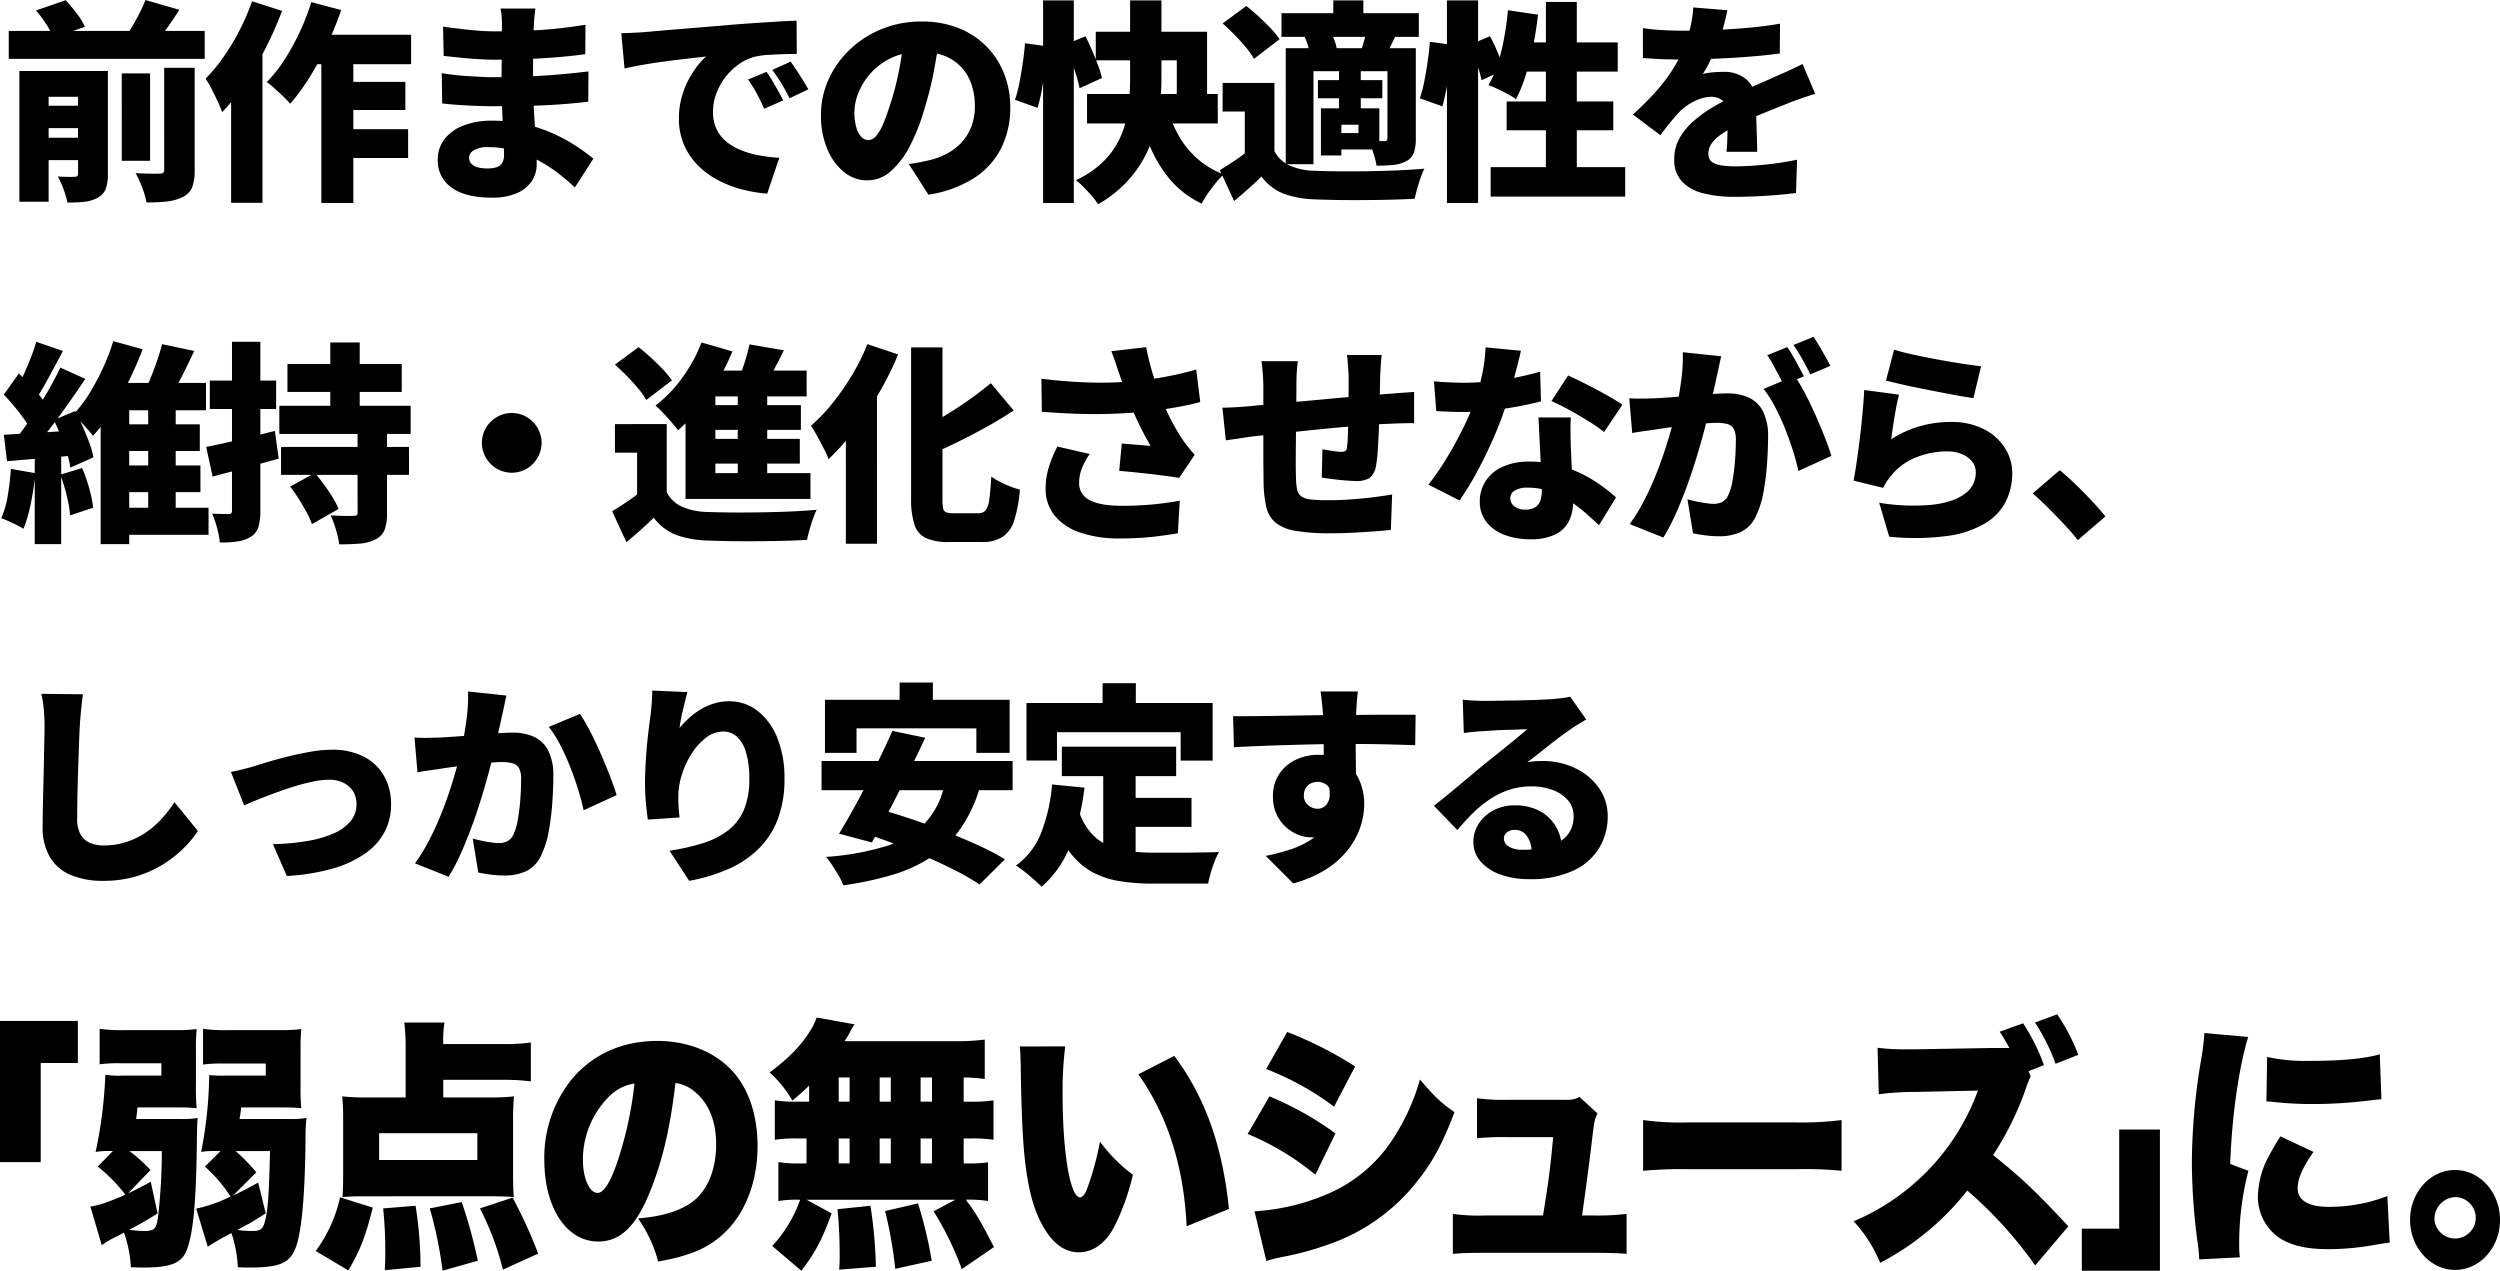
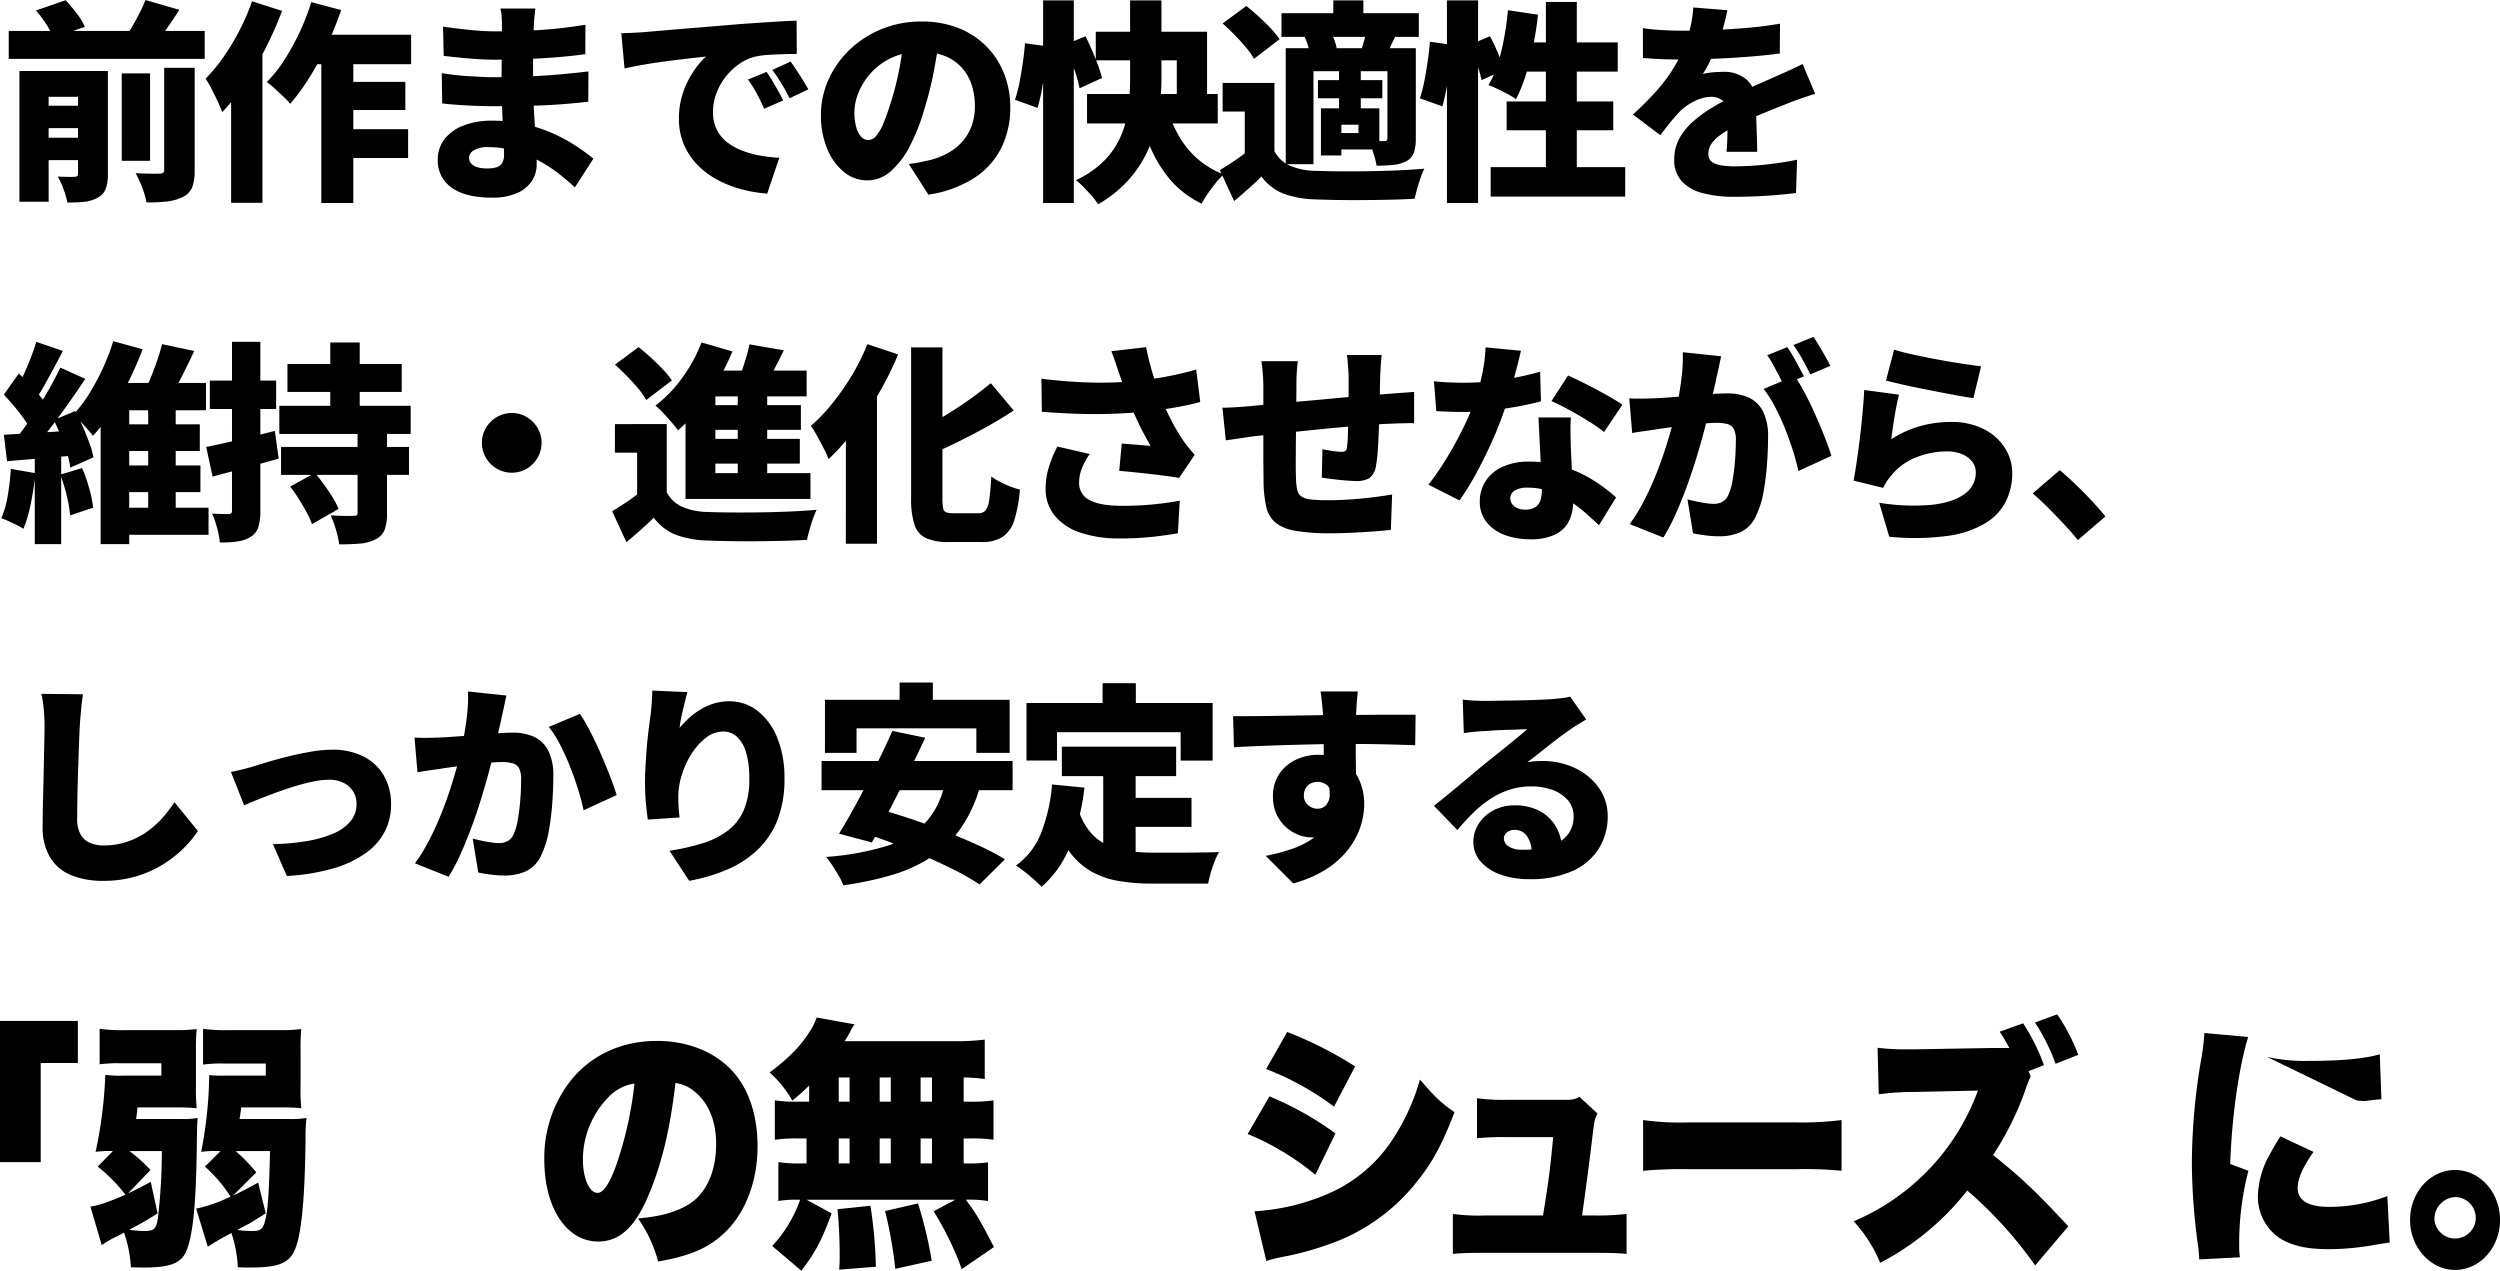
<svg xmlns="http://www.w3.org/2000/svg" width="609.682" height="309.891" viewBox="0 0 609.682 309.891">
  <defs>
    <clipPath id="clip-path">
      <rect id="長方形_265" data-name="長方形 265" width="609.682" height="62.519" fill="none" />
    </clipPath>
  </defs>
  <g id="technology_text02" transform="translate(0 247.373)">
    <g id="グループ_343" data-name="グループ 343" clip-path="url(#clip-path)">
      <path id="パス_531" data-name="パス 531" d="M26.21,47.539c2.193-.32,4.386-1.09,8.542-2.886A39.267,39.267,0,0,0,28,37.792l3.694-3.783a24.045,24.045,0,0,0-4.213.192,107.331,107.331,0,0,0,2.366-18.787,22.889,22.889,0,0,0,4.213.193h9.465V12.592h-10.1a33.707,33.707,0,0,0-4.963.257V4.192a38.973,38.973,0,0,0,6.349.32H46.585a39.34,39.34,0,0,0,5.541-.256,50.162,50.162,0,0,0-.173,5.322v8.208a51.094,51.094,0,0,0,.173,5.771,42.166,42.166,0,0,0-4.386-.193H37.7c-.173,1.539-.173,1.732-.346,2.821H48.316a19.73,19.73,0,0,0,4.041-.257c-.116,1.668-.116,2.309-.174,5.194-.173,15.325-.866,22.7-2.423,26.867-1.212,3.334-3.868,4.424-10.678,4.424-.462,0-.462,0-3-.064a30.493,30.493,0,0,0-1.674-8.464c-.924.513-1.385.77-2.6,1.347a18.8,18.8,0,0,0-2.828,1.731Zm9.177-3.206c1.905-.9,2.771-1.346,5.541-2.821L42.6,49.206a79.131,79.131,0,0,1-6.927,3.975,23.96,23.96,0,0,0,3.579.321c2.424,0,3-.449,3.4-3.015a140.178,140.178,0,0,0,.982-16.479H35.733a39.361,39.361,0,0,1,5.137,4.616Zm16.622,3.719a35.888,35.888,0,0,0,8.37-2.95,35.194,35.194,0,0,0-6.234-7.31l3.809-3.783h-.807a22.146,22.146,0,0,0-3.925.192,101.678,101.678,0,0,0,1.962-18.724,32.471,32.471,0,0,0,4.04.129h9.755v-2.95H58.647a33.2,33.2,0,0,0-4.963.257V4.192a38.955,38.955,0,0,0,6.348.32H72.037a40.276,40.276,0,0,0,5.6-.256,50.406,50.406,0,0,0-.172,5.322v8.208a51.342,51.342,0,0,0,.172,5.771,42.154,42.154,0,0,0-4.386-.193H62.976c-.115,1.154-.23,1.86-.4,2.821H74.866a19.726,19.726,0,0,0,4.04-.257,44.314,44.314,0,0,0-.23,5.451c-.173,14.62-1.04,23.4-2.713,26.931-1.5,3.142-4.04,4.1-10.966,4.1-.4,0-1.327,0-2.828-.064a31.39,31.39,0,0,0-1.559-8.336,56.536,56.536,0,0,0-5.772,3.335Zm9-3.206c1.847-.834,3-1.474,6.118-3.142l1.847,7.5c-2.252,1.411-3.175,1.988-4.156,2.565a14.856,14.856,0,0,0-1.385.706c-.289.192-.808.448-1.385.77a28.839,28.839,0,0,0,3.406.257c2.251,0,2.771-.321,3.348-2.437.692-2.5.981-6.8,1.212-17.056H61.648A46.18,46.18,0,0,1,66.67,39.2Z" transform="translate(-4.164 -0.666)" />
-       <path id="パス_532" data-name="パス 532" d="M91.533,58.085A34.324,34.324,0,0,0,97.477,45l7.965,2.5c-1.79,7.182-2.944,10.131-5.945,15.325Zm31.109-37.448h10.677a54.953,54.953,0,0,0,6.58-.256,55.6,55.6,0,0,0-.23,5.771v13.53c0,2.244.057,3.911.172,5.258-1.443-.128-3.232-.193-5.194-.193H103.076c-1.962,0-3.693.065-5.021.193.115-1.474.172-3.014.172-5.13V26.153A55.606,55.606,0,0,0,98,20.382a56.843,56.843,0,0,0,6.579.256h8.889V8.583a46.247,46.247,0,0,0-.347-6.22h9.812a28.514,28.514,0,0,0-.288,5.258h14.775A44.617,44.617,0,0,0,144,7.236v9.49a49.831,49.831,0,0,0-6.58-.384H122.642ZM107,35.9h23.953v-6.54H107Zm1.385,26.867c.115-2.18.115-2.95.115-4.617a97.332,97.332,0,0,0-.519-10.452l7.907-.641A95.84,95.84,0,0,1,117.1,61.933Zm14.083.128a97.921,97.921,0,0,0-3.116-15.2l7.792-1.539a120.145,120.145,0,0,1,3.925,14.3Zm14.718-.257a67.894,67.894,0,0,0-5.6-14.94l7.965-2.629a114.781,114.781,0,0,1,6.234,13.658Z" transform="translate(-14.542 -0.375)" />
      <path id="パス_533" data-name="パス 533" d="M183.442,44.826c-3.347,8.208-7.214,11.8-12.466,11.8-7.734,0-13.159-8.208-13.159-19.941a30.381,30.381,0,0,1,6.637-19.557c5.079-6.156,12.409-9.426,20.894-9.426,7.734,0,14.545,2.885,18.816,7.886,3.693,4.36,5.656,10.581,5.656,17.826,0,8.336-2.828,15.9-7.676,20.711-3.925,3.911-8.484,5.964-16.565,7.374a32.862,32.862,0,0,0-4.905-10.516c5.425-.449,9-1.475,12.121-3.27,4.444-2.629,6.926-8.015,6.926-14.876,0-5.451-1.732-9.811-5.08-12.632a9.191,9.191,0,0,0-4.847-2.244c-1.27,11.029-3.232,19.3-6.35,26.866m-9.927-23.468a21.785,21.785,0,0,0-6.291,15.261c0,4.552,1.558,8.143,3.578,8.143,1.443,0,2.943-2.244,4.675-7.118a90.748,90.748,0,0,0,4.328-19.557,11.081,11.081,0,0,0-6.291,3.27" transform="translate(-25.073 -1.223)" />
      <path id="パス_534" data-name="パス 534" d="M232.776,17.522a53.76,53.76,0,0,1-4.1,3.655,26.93,26.93,0,0,0-5.541-6.86c4.906-3.656,7.907-6.8,10.158-10.581A15.575,15.575,0,0,0,234.624.914l9.235,1.668a10.016,10.016,0,0,0-1.039,1.731c-.347.7-.866,1.539-1.385,2.373h26.781A53.4,53.4,0,0,0,275.6,6.3v9.618a40.556,40.556,0,0,0-5.138-.384v5.9h1.559a33.333,33.333,0,0,0,5.714-.32v9.618a33.743,33.743,0,0,0-5.714-.32h-1.559V36.5h.463a35.248,35.248,0,0,0,5.482-.257v9.426a28.55,28.55,0,0,0-5.425-.32c2.539,3.4,3.174,4.424,6.868,11.542L270,62.278a74.394,74.394,0,0,0-6.868-14.107l5.31-2.821h-36.3l6.118,3.334c-2.366,6.477-3.925,9.49-7.388,13.979l-7.1-6.028a32.209,32.209,0,0,0,6.811-11.285h-.462a25.13,25.13,0,0,0-4.848.32v-9.49a32.527,32.527,0,0,0,5.714.32h1.155V30.411h-2.02a34.6,34.6,0,0,0-5.715.32V21.113a33.35,33.35,0,0,0,5.715.32h2.655Zm7.33,44.885c.115-1.731.115-2.244.115-3.462,0-4.233-.173-7.439-.519-11.285l8.023-.834A110.794,110.794,0,0,1,249.053,61.7Zm-.115-40.974h2.655v-5.9h-2.655Zm0,15.069h2.655V30.411h-2.655Zm9.985-15.069h2.713v-5.9h-2.713Zm0,15.069h2.713V30.411h-2.713Zm3.809,25.712A105.971,105.971,0,0,0,251.3,48.108l8.023-1.86a101.081,101.081,0,0,1,3.348,13.979Zm8.945-46.68h-2.77v5.9h2.77Zm0,14.876h-2.77V36.5h2.77Z" transform="translate(-35.45 -0.145)" />
-       <path id="パス_535" data-name="パス 535" d="M306.748,9.3a88.636,88.636,0,0,0-.635,11.607c0,14.363,1.847,25.2,4.27,25.2.635,0,1.27-.834,1.847-2.5a70.662,70.662,0,0,0,3-11.093,38.233,38.233,0,0,0,8.023,8.079,57.8,57.8,0,0,1-4.386,12.376c-2.136,4.233-5.253,6.541-8.773,6.541-3.232,0-6-1.86-8.254-5.514-3-4.745-4.56-11.158-5.31-21.353-.289-4.488-.519-9.875-.635-18.787-.057-2.18-.057-2.821-.23-4.553Zm26.607,2.309c7.5,10.067,11.717,21.8,13.333,37.319L336.356,53.16c-.635-14.363-4.617-27-11.774-37.063Z" transform="translate(-46.973 -1.478)" />
      <path id="パス_536" data-name="パス 536" d="M367.053,20.817a76.558,76.558,0,0,1,16.1,9.041L378.25,39.925a64.5,64.5,0,0,0-16.507-9.939Zm-3.636,28.021a52.992,52.992,0,0,0,17.834-4.233A35.619,35.619,0,0,0,397.412,30.82a52.328,52.328,0,0,0,6.349-14.107c3.463,4.04,5.138,5.707,8.427,7.951-2.944,7.695-5.31,12.119-9,16.736A46.865,46.865,0,0,1,380.9,57.11a69.827,69.827,0,0,1-10.5,2.821,37.2,37.2,0,0,0-4.1,1.026Zm7.965-43.731a93.258,93.258,0,0,1,16.565,8.4l-5.138,9.81a68.859,68.859,0,0,0-16.564-9.169Z" transform="translate(-57.471 -0.811)" />
      <path id="パス_537" data-name="パス 537" d="M456.036,52.856a59.308,59.308,0,0,0,7.561-.385v9.747c-1.9-.193-4.674-.257-7.618-.257H428.967c-3.751,0-5.656.064-7.733.257V52.471a45.813,45.813,0,0,0,7.733.385h14.256c1.385-8.592,1.674-10.708,2.482-19.109H434.624a69.883,69.883,0,0,0-7.5.257V24.257a47.918,47.918,0,0,0,7.733.385h13.968a5.916,5.916,0,0,0,3.29-.706l4.387,4.039c-.751,1.6-.751,1.6-1.5,7.887-.521,4.3-1.443,11.221-2.252,16.992Z" transform="translate(-66.922 -3.803)" />
      <path id="パス_538" data-name="パス 538" d="M476.392,30.646a65.753,65.753,0,0,0,11.174.577h26.056a76.1,76.1,0,0,0,11.174-.577V43.022a89.562,89.562,0,0,0-11.229-.384H487.621a97.929,97.929,0,0,0-11.229.384Z" transform="translate(-75.685 -4.869)" />
      <path id="パス_539" data-name="パス 539" d="M575.423,8.208c-.923-1.667-1.385-2.5-2.366-3.976l5.715-2.052a49.173,49.173,0,0,1,5.079,10.2L580.1,13.85l.519,1.347a18.641,18.641,0,0,0-1.269,3.142,73.564,73.564,0,0,1-7.907,15.966c6.869,5.514,10.39,8.849,18.353,17.377l-8.08,9.554A100.745,100.745,0,0,0,565.15,42.961a65.182,65.182,0,0,1-21.241,17.633,34.1,34.1,0,0,0-6.464-10.131,55.021,55.021,0,0,0,30.3-31.869l-15.007.321a66.362,66.362,0,0,0-9.177.577l-.29-11.349a48.239,48.239,0,0,0,6.061.384h3.232l18.411-.32ZM587.082,0a46.491,46.491,0,0,1,5.137,9.875l-5.54,2.18a47.4,47.4,0,0,0-5.022-10.067Z" transform="translate(-85.385 0)" />
-       <path id="パス_540" data-name="パス 540" d="M622.638,33.39V67.823H603.591V57.564h9.12V33.39Z" transform="translate(-95.894 -5.305)" />
-       <path id="パス_541" data-name="パス 541" d="M649.235,6.375c-2.251,7.309-3.982,19.3-4.386,30.97l4.444,1.667a69.842,69.842,0,0,0-2.251,17.954,19.88,19.88,0,0,0,.173,3.142l-9.928.514a28.374,28.374,0,0,0-.288-3.4,150.284,150.284,0,0,1-1.5-20.263,153.539,153.539,0,0,1,2.194-24.686,58.322,58.322,0,0,0,.865-6.861ZM665.166,34.4c-2.655,3.783-3.867,6.541-3.867,8.85,0,2.949,2.6,4.552,7.5,4.552a39.018,39.018,0,0,0,14.371-2.629l.578,11.35c-1.5.192-1.5.192-4.906.769a63.739,63.739,0,0,1-9.985.834c-5.367,0-8.946-.834-11.947-2.694A12.171,12.171,0,0,1,651.6,45.233a21.734,21.734,0,0,1,2.771-10c.808-1.474,1.154-2.115,2.713-4.617ZM653.853,11.248a43.562,43.562,0,0,0,10.274.962c7.676,0,13.332-.513,17.2-1.6l.4,10.964c-.521,0-1.1.065-4.272.449a110.7,110.7,0,0,1-12.178.706,85.9,85.9,0,0,1-9.928-.513c-.462-.065-.865-.065-1.673-.129Z" transform="translate(-100.963 -0.86)" />
+       <path id="パス_541" data-name="パス 541" d="M649.235,6.375c-2.251,7.309-3.982,19.3-4.386,30.97l4.444,1.667a69.842,69.842,0,0,0-2.251,17.954,19.88,19.88,0,0,0,.173,3.142l-9.928.514a28.374,28.374,0,0,0-.288-3.4,150.284,150.284,0,0,1-1.5-20.263,153.539,153.539,0,0,1,2.194-24.686,58.322,58.322,0,0,0,.865-6.861ZM665.166,34.4c-2.655,3.783-3.867,6.541-3.867,8.85,0,2.949,2.6,4.552,7.5,4.552a39.018,39.018,0,0,0,14.371-2.629l.578,11.35c-1.5.192-1.5.192-4.906.769a63.739,63.739,0,0,1-9.985.834c-5.367,0-8.946-.834-11.947-2.694A12.171,12.171,0,0,1,651.6,45.233a21.734,21.734,0,0,1,2.771-10c.808-1.474,1.154-2.115,2.713-4.617ZM653.853,11.248a43.562,43.562,0,0,0,10.274.962c7.676,0,13.332-.513,17.2-1.6l.4,10.964c-.521,0-1.1.065-4.272.449c-.462-.065-.865-.065-1.673-.129Z" transform="translate(-100.963 -0.86)" />
      <path id="パス_542" data-name="パス 542" d="M720.7,57.313c0,6.732-4.906,12.183-10.967,12.183-6,0-10.966-5.514-10.966-12.183,0-6.732,4.905-12.183,10.966-12.183S720.7,50.581,720.7,57.313m-15.988,0a5.049,5.049,0,1,0,5.022-5.578,5.326,5.326,0,0,0-5.022,5.578" transform="translate(-111.014 -7.17)" />
    </g>
    <path id="パス_530" data-name="パス 530" d="M0,1.906V36.339H9.928V12.165h9.061V1.906Z" transform="translate(0 -0.303)" />
    <path id="パス_1100" data-name="パス 1100" d="M2.132-37.024H49.92v6.812H2.132Zm6.6,18.252h12.9v5.46H8.736Zm0,7.8h12.9v5.46H8.736Zm20.956-15.7h6.916v21.32H29.692Zm-10.66-.572h7.28V-2.132a10.429,10.429,0,0,1-.52,3.614A4.045,4.045,0,0,1,23.816,3.64,8.158,8.158,0,0,1,20.54,4.654q-1.82.182-4.108.182a20.519,20.519,0,0,0-.936-3.25,19.523,19.523,0,0,0-1.4-3.094q1.144.052,2.392.078A15.566,15.566,0,0,0,18.2-1.456a.911.911,0,0,0,.65-.182.823.823,0,0,0,.182-.6Zm21.008-.78h7.436V-3.016a11.434,11.434,0,0,1-.6,4.108,4.62,4.62,0,0,1-2.314,2.392A11.657,11.657,0,0,1,40.69,4.576a36.855,36.855,0,0,1-4.966.208A20.377,20.377,0,0,0,34.684,1.2,24.58,24.58,0,0,0,33.072-2.34q1.768.1,3.51.13t2.366-.026a1.463,1.463,0,0,0,.858-.182.853.853,0,0,0,.234-.7ZM8.788-42.016l7.228-2.5q1.352,1.456,2.7,3.224A14.933,14.933,0,0,1,20.7-38.012L13-35.36a15.933,15.933,0,0,0-1.69-3.25A30.474,30.474,0,0,0,8.788-42.016Zm26.676-2.548,8.268,2.392q-1.612,2.548-3.25,4.836t-2.99,3.952L30.68-35.672q.884-1.248,1.768-2.782t1.69-3.12A28.475,28.475,0,0,0,35.464-44.564ZM4.732-27.248H21.06v6.292h-9.2V4.628H4.732Zm70.46-8.84h25.064v7.176H71.6ZM82.212-24.6h16.64v6.864H82.212ZM82.16-13.052H99.528v7.02H82.16ZM78.364-33.7h7.8V4.94h-7.8ZM75.92-44.044,83.2-42.12a85.5,85.5,0,0,1-3.432,8.5,73.007,73.007,0,0,1-4.29,7.93,51.8,51.8,0,0,1-4.706,6.448,17.227,17.227,0,0,0-1.638-1.742q-1.066-1.014-2.158-2a19.1,19.1,0,0,0-1.924-1.56,32.708,32.708,0,0,0,4.316-5.434,57.1,57.1,0,0,0,3.718-6.76A57.214,57.214,0,0,0,75.92-44.044Zm-14.456-.208,7.332,2.34a91.066,91.066,0,0,1-3.978,9A83.345,83.345,0,0,1,59.8-24.284a50.393,50.393,0,0,1-5.616,7.072,24.936,24.936,0,0,0-1.04-2.5q-.728-1.56-1.534-3.146a19.5,19.5,0,0,0-1.482-2.522,39.268,39.268,0,0,0,4.394-5.3,56.569,56.569,0,0,0,3.9-6.5A54.671,54.671,0,0,0,61.464-44.252Zm-5.1,14.924,7.644-7.644V4.888H56.368Zm74.2-13.156q-.1.832-.208,1.846t-.156,1.95q-.052,1.144-.1,2.99t-.078,4Q130-29.536,130-27.456v3.744q0,1.924.13,4.5t.312,5.3q.182,2.73.312,5.2t.13,4.134a7.366,7.366,0,0,1-1.274,4.29A8.349,8.349,0,0,1,125.918,2.6a14.775,14.775,0,0,1-5.85,1.04q-6.6,0-9.958-2.47a7.968,7.968,0,0,1-3.354-6.786,8.053,8.053,0,0,1,1.586-4.94,10.459,10.459,0,0,1,4.576-3.354,18.711,18.711,0,0,1,7.1-1.222,35.6,35.6,0,0,1,8.138.884,36.513,36.513,0,0,1,6.89,2.314,40.117,40.117,0,0,1,5.538,3.042Q143-7.28,144.716-5.876l-4.524,7.02a52.863,52.863,0,0,0-4.238-3.588,34.206,34.206,0,0,0-5.018-3.172,29.454,29.454,0,0,0-5.694-2.236,23.268,23.268,0,0,0-6.266-.832,6.343,6.343,0,0,0-3.38.754,2.173,2.173,0,0,0-1.2,1.846,2.048,2.048,0,0,0,.546,1.43,3.241,3.241,0,0,0,1.534.884,8.471,8.471,0,0,0,2.34.286,7.646,7.646,0,0,0,2.262-.286,2.408,2.408,0,0,0,1.378-1.04,3.876,3.876,0,0,0,.468-2.054q0-.988-.1-2.964t-.208-4.446q-.1-2.47-.208-4.966t-.1-4.472q0-1.924.026-4.134t.026-4.342q0-2.132.026-3.848t.026-2.652q0-.728-.078-1.846a11.386,11.386,0,0,0-.286-1.95Zm-22.516,4.42q1.456.208,3.172.416t3.458.39q1.742.182,3.276.26t2.678.078q5.512,0,10.816-.312a110.523,110.523,0,0,0,11.336-1.3l-.052,7.176q-2.5.364-6.058.676t-7.7.494q-4.134.182-8.294.182-1.56,0-3.822-.13t-4.576-.364q-2.314-.234-4.082-.442Zm-.312,11.336q1.2.208,2.912.416t3.51.312q1.794.1,3.354.182t2.444.078q5.408,0,9.542-.208t7.54-.52q3.406-.312,6.474-.676l-.052,7.384q-2.7.312-5.226.52t-5.174.338q-2.652.13-5.85.182t-7.358.052q-1.352,0-3.562-.078t-4.5-.234q-2.288-.156-3.952-.364Zm43.784-9.724q1.56-.052,3.094-.13t2.262-.13q1.82-.156,4.186-.364t5.2-.442q2.834-.234,6.058-.494t6.812-.572q2.6-.208,5.382-.39t5.33-.338q2.548-.156,4.42-.208l.052,8.112q-1.352,0-3.146.052t-3.588.156a21.521,21.521,0,0,0-3.25.416,11.458,11.458,0,0,0-3.978,1.768,15.178,15.178,0,0,0-3.354,3.146,15.1,15.1,0,0,0-2.288,4.056,12.813,12.813,0,0,0-.832,4.55,9.681,9.681,0,0,0,.806,4.056,8.758,8.758,0,0,0,2.288,3.042,13.264,13.264,0,0,0,3.51,2.132,22.225,22.225,0,0,0,4.446,1.326,38.686,38.686,0,0,0,5.122.624L187.1,2.652a33.447,33.447,0,0,1-6.682-1.17,26.741,26.741,0,0,1-5.9-2.444,19.467,19.467,0,0,1-4.706-3.692,16.1,16.1,0,0,1-3.12-4.888,15.844,15.844,0,0,1-1.118-6.058,19.242,19.242,0,0,1,1.066-6.552,22.214,22.214,0,0,1,2.6-5.174,19.56,19.56,0,0,1,2.938-3.458L169-30.42q-1.82.208-3.952.468t-4.342.572q-2.21.312-4.368.7t-4.03.806ZM186.94-27.04q.676.936,1.43,2.21t1.456,2.522q.7,1.248,1.17,2.236l-4.628,2.028q-1.04-2.288-1.872-3.822a33.439,33.439,0,0,0-2.08-3.3Zm5.876-2.5q.676.936,1.482,2.158t1.56,2.444q.754,1.222,1.274,2.158l-4.576,2.184q-1.144-2.236-2.028-3.692t-2.184-3.224Zm36.348-6.188q-.572,3.952-1.4,8.424a83.872,83.872,0,0,1-2.34,9.36,47.419,47.419,0,0,1-3.588,9.1,20.527,20.527,0,0,1-4.654,6.084,8.533,8.533,0,0,1-5.642,2.184,8.917,8.917,0,0,1-5.8-2.106,14.14,14.14,0,0,1-4.056-5.72,20.989,20.989,0,0,1-1.482-8.034,21,21,0,0,1,1.872-8.762,23.272,23.272,0,0,1,5.2-7.306,24.643,24.643,0,0,1,7.8-4.992,25.413,25.413,0,0,1,9.672-1.82,24.047,24.047,0,0,1,8.97,1.586,19.759,19.759,0,0,1,6.812,4.446,19.611,19.611,0,0,1,4.342,6.682,22.254,22.254,0,0,1,1.508,8.242A21.835,21.835,0,0,1,244.192-8.5a18.792,18.792,0,0,1-6.6,7.332,28.659,28.659,0,0,1-11.18,4.082l-4.784-7.488q1.664-.208,2.808-.442t2.288-.494a18.089,18.089,0,0,0,4.524-1.768,13.2,13.2,0,0,0,3.484-2.808,11.873,11.873,0,0,0,2.236-3.822,13.748,13.748,0,0,0,.78-4.706,16.4,16.4,0,0,0-.858-5.46,11.542,11.542,0,0,0-2.548-4.212,11.137,11.137,0,0,0-4.134-2.7,15.633,15.633,0,0,0-5.616-.936,16.524,16.524,0,0,0-7.1,1.43,15.641,15.641,0,0,0-5.07,3.692A16.152,16.152,0,0,0,209.378-22a12.866,12.866,0,0,0-1.014,4.732,13.075,13.075,0,0,0,.468,3.77,5.678,5.678,0,0,0,1.222,2.314,2.3,2.3,0,0,0,1.69.78,2.6,2.6,0,0,0,1.95-1.04,11.485,11.485,0,0,0,1.768-3.094q.858-2.054,1.794-5.07a67.823,67.823,0,0,0,2.028-7.982,82.24,82.24,0,0,0,1.2-8.4Zm25.22-8.736h7.488V4.94h-7.488Zm-4.42,10.452,5.356.728q-.1,2.288-.416,5.018t-.78,5.33a42.686,42.686,0,0,1-1.092,4.68l-5.512-1.976a29.811,29.811,0,0,0,1.092-4.16q.468-2.392.832-4.914T249.964-34.008Zm9.672.416,5.1-2.132q.78,1.612,1.586,3.458t1.456,3.614a26.457,26.457,0,0,1,.962,3.12l-5.46,2.5a27.858,27.858,0,0,0-.832-3.224q-.572-1.82-1.3-3.744T259.636-33.592Zm7.592-3.224h27.144v19.084h-7.384V-29.848h-19.76ZM265.1-21.632h31.876v7.176H265.1Zm18.928,1.508a37.641,37.641,0,0,0,2.912,7.7A22.507,22.507,0,0,0,291.59-6.24a21.074,21.074,0,0,0,6.838,4.212A17.08,17.08,0,0,0,296.53,0q-1.014,1.248-1.95,2.6a20.791,20.791,0,0,0-1.508,2.5,23.1,23.1,0,0,1-7.54-5.668,30.838,30.838,0,0,1-4.992-8.086,63.668,63.668,0,0,1-3.328-10.218ZM275.6-44.46h7.644v19.084a56.93,56.93,0,0,1-.39,6.578,41.143,41.143,0,0,1-1.352,6.682,30.662,30.662,0,0,1-2.7,6.448,28.2,28.2,0,0,1-4.446,5.9A30.266,30.266,0,0,1,267.8,5.252a16.521,16.521,0,0,0-1.456-1.924q-.936-1.092-2-2.184a18.539,18.539,0,0,0-1.95-1.768,24.547,24.547,0,0,0,6.11-4,19.625,19.625,0,0,0,3.848-4.784,22,22,0,0,0,2.132-5.252,30.961,30.961,0,0,0,.91-5.46q.208-2.756.208-5.3Zm35.2,20.124v19.6h-7.228V-17.368h-5.408v-6.968Zm0,16.64a7.929,7.929,0,0,0,3.718,3.51,16.109,16.109,0,0,0,6.058,1.274q2.444.1,5.824.13t7.1-.026q3.718-.052,7.332-.208t6.526-.416a19.363,19.363,0,0,0-.884,2.158q-.468,1.326-.858,2.7t-.6,2.47q-2.548.156-5.746.234t-6.578.1q-3.38.026-6.552-.026t-5.668-.156a23.8,23.8,0,0,1-7.488-1.4,12.486,12.486,0,0,1-5.356-4.16q-1.456,1.456-3.068,2.886t-3.588,3.094l-3.484-7.54q1.612-.988,3.38-2.158t3.38-2.47ZM298.168-38.844l5.772-4.264q1.456,1.144,3.016,2.574t2.912,2.86A20.674,20.674,0,0,1,312.052-35l-6.24,4.784a17.64,17.64,0,0,0-1.95-2.782q-1.274-1.534-2.782-3.068T298.168-38.844Zm14.352-2.5h33.488v5.772H312.52Zm8.892,16.328h15.7v4.42h-15.7Zm3.744-19.448h7.332v6.552h-7.332Zm1.4,17.056h5.3v10.3h-5.3Zm-13-5.408h27.092V-27.2H320.32V-4.524h-6.76Zm8.58,14.664h4.992V-6.656H322.14Zm2.86,0h11.388V-8.112H325v-4h6.292v-2.028H325Zm13.364-14.664h6.916v22a10.557,10.557,0,0,1-.468,3.484,3.876,3.876,0,0,1-1.872,2.08,8.779,8.779,0,0,1-3.172.91,40.047,40.047,0,0,1-4.056.182,19.689,19.689,0,0,0-.78-3.094,22.3,22.3,0,0,0-1.2-2.99q1.092.052,2.262.078t1.586.026a.823.823,0,0,0,.6-.182.823.823,0,0,0,.182-.6Zm-5.044-4.524,7.072,1.456q-.728,1.456-1.326,2.7T338-30.992l-6.032-1.4q.416-1.144.78-2.522T333.32-37.336Zm-15.132,1.82,6.24-1.4a14.481,14.481,0,0,1,1.04,2.262,9.6,9.6,0,0,1,.572,2.262l-6.552,1.508a10.71,10.71,0,0,0-.416-2.236A14.9,14.9,0,0,0,318.188-35.516Zm34.684-8.944h7.592V4.94h-7.592Zm-4.16,10.088,5.3.728q-.1,2.288-.416,5.018t-.78,5.33q-.468,2.6-1.04,4.68l-5.512-1.976a29.807,29.807,0,0,0,1.092-4.16q.468-2.392.832-4.914T348.712-34.372Zm9.62.78,5.044-2.132a44.816,44.816,0,0,1,2,4.264,24.847,24.847,0,0,1,1.326,4L361.3-25.012a20.772,20.772,0,0,0-.676-2.6q-.468-1.456-1.066-3.042T358.332-33.592Zm9.412-8.476,7.332,1.092q-.416,3.9-1.2,7.722a71.011,71.011,0,0,1-1.82,7.124,34.063,34.063,0,0,1-2.34,5.746,19.4,19.4,0,0,0-1.976-1.2q-1.248-.676-2.522-1.274t-2.21-.962a23.338,23.338,0,0,0,2.236-5.07,51.462,51.462,0,0,0,1.56-6.344Q367.432-38.636,367.744-42.068Zm2.86,7.852h23.92v7.124H368.472ZM377-44.1h7.54V.364H377Zm-9.568,24.284h26v7.02h-26ZM363.532-3.8h32.812V3.38H363.532Zm57.72-38.272q-.26,1.4-.858,3.692a46.872,46.872,0,0,1-1.742,5.2q-.728,1.664-1.612,3.484a28.876,28.876,0,0,1-1.768,3.172,10.238,10.238,0,0,1,1.456-.286q.936-.13,1.95-.182t1.742-.052a8.17,8.17,0,0,1,5.616,1.976,7.43,7.43,0,0,1,2.236,5.876q0,1.092.026,2.574t.078,3.094q.052,1.612.1,3.172t.052,2.808h-7.488q.1-.832.156-1.924t.078-2.34q.026-1.248.052-2.444t.026-2.288q0-2.6-1.274-3.51a4.536,4.536,0,0,0-2.678-.91,9.334,9.334,0,0,0-4.134,1.066,13.153,13.153,0,0,0-3.51,2.418q-1.144,1.2-2.314,2.626t-2.522,3.25l-6.708-5.044a73.74,73.74,0,0,0,5.59-5.564A40.491,40.491,0,0,0,408.1-27.9a34.38,34.38,0,0,0,3.016-6.162,37.075,37.075,0,0,0,1.222-4.342,26.6,26.6,0,0,0,.6-4.342ZM400.66-37.7q1.976.312,4.628.468t4.732.156q3.38,0,7.514-.156t8.424-.52q4.29-.364,8.138-1.04l-.052,7.28q-2.756.364-6.032.65t-6.656.468q-3.38.182-6.422.26t-5.33.078q-1.04,0-2.6-.026t-3.224-.13q-1.664-.1-3.12-.208Zm42.016,16.016q-.884.26-2.184.7t-2.6.91q-1.3.468-2.288.884-2.392.936-5.694,2.288t-6.89,3.172a24.686,24.686,0,0,0-3.64,2.21,8.516,8.516,0,0,0-2.08,2.132,4.239,4.239,0,0,0-.676,2.314,2.717,2.717,0,0,0,.338,1.4,2.457,2.457,0,0,0,1.092.936,7.01,7.01,0,0,0,2,.546A21.756,21.756,0,0,0,423.124-4a71.323,71.323,0,0,0,7.592-.442,75.284,75.284,0,0,0,7.54-1.17L438,2.5q-1.56.208-4.134.442t-5.434.364q-2.86.13-5.46.13a30.194,30.194,0,0,1-7.566-.858,10.665,10.665,0,0,1-5.2-2.86,7.575,7.575,0,0,1-1.9-5.434,10.321,10.321,0,0,1,1.326-5.226,16.033,16.033,0,0,1,3.458-4.16,32.041,32.041,0,0,1,4.628-3.328q2.5-1.482,4.836-2.626,2.392-1.248,4.16-2.054t3.276-1.456q1.508-.65,2.964-1.326,1.716-.728,3.354-1.482t3.3-1.586ZM31.512,48.828h18.72v6.656H31.512V88.14H24.544v-35.2L28.5,48.828ZM28.34,58.916H48.724v6.5H28.34Zm-.1,10.036H48.88v6.5H28.236Zm-1.3,10.3h23.92v6.6H26.936Zm9.2-26.624h6.708V81.432H36.14ZM27.612,38.636l7.176,1.976q-1.4,3.692-3.276,7.54A73.635,73.635,0,0,1,27.4,55.51a43.924,43.924,0,0,1-4.732,6.214q-.572-.78-1.43-1.742t-1.742-1.9a21.64,21.64,0,0,0-1.612-1.56,31.742,31.742,0,0,0,4.03-5.33,56.333,56.333,0,0,0,3.38-6.4A47.751,47.751,0,0,0,27.612,38.636Zm11.908.728,7.852,1.664q-1.456,3.12-2.964,6.084T41.6,52.156L35.464,50.44q.78-1.56,1.534-3.484t1.43-3.9Q39.1,41.08,39.52,39.364ZM8.84,38.792l6.5,2.236q-1.092,2.08-2.236,4.212t-2.236,4.082q-1.092,1.95-2.08,3.406L3.8,50.7q.936-1.612,1.872-3.666T7.462,42.8Q8.32,40.612,8.84,38.792Zm5.876,6.292L20.8,47.84Q18.824,50.8,16.562,54t-4.524,6.136q-2.262,2.938-4.29,5.174L3.484,62.92Q4.94,61.152,6.5,58.942t3.068-4.6q1.508-2.392,2.834-4.784T14.716,45.084Zm-13.78,6.6,3.64-5.148q1.3,1.2,2.678,2.652T9.8,52.078a12.673,12.673,0,0,1,1.742,2.678l-4,5.824a14.5,14.5,0,0,0-1.612-2.86Q4.836,56.16,3.51,54.574T.936,51.688ZM13.1,57.876l5.2-2.184q.988,1.768,1.9,3.822t1.612,3.978a19.8,19.8,0,0,1,.962,3.484l-5.616,2.5a21.891,21.891,0,0,0-.832-3.562q-.624-2-1.456-4.108T13.1,57.876ZM.936,61.464l8.346-.494q4.81-.286,9.7-.65l.1,6.136q-4.524.364-9.1.754l-8.268.7Zm13.78,9.724,5.3-1.612a36.031,36.031,0,0,1,1.742,4.966,29.862,29.862,0,0,1,.962,4.706L17.108,81.12a30.86,30.86,0,0,0-.832-4.81A43.726,43.726,0,0,0,14.716,71.188Zm-12.064-1.4,5.98,1.04a70.729,70.729,0,0,1-1.118,7.41A34.08,34.08,0,0,1,5.72,84.4a15.3,15.3,0,0,0-1.612-.91q-.988-.494-2.028-.962T.312,81.8A22.418,22.418,0,0,0,1.9,76.258,63.879,63.879,0,0,0,2.652,69.784Zm5.824-4.836h6.448V88.14H8.476ZM70.1,44.2H97.968v6.812H70.1Zm-1.56,20.228h31.2V71.24h-31.2ZM68.12,54.392h32.032v6.864H68.12ZM80.548,38.948h7.176v18.98H80.548ZM87.2,60.164H94.38V80.548a11.4,11.4,0,0,1-.6,4.134A4.448,4.448,0,0,1,91.52,87,10.074,10.074,0,0,1,87.7,88.01q-2.21.182-4.966.182a24.23,24.23,0,0,0-.806-3.588,25.426,25.426,0,0,0-1.274-3.484q1.508.1,3.25.13t2.262-.026A1.511,1.511,0,0,0,87,81.068a.826.826,0,0,0,.208-.676ZM70.772,74.1,76.8,70.772q1.092,1.3,2.236,2.86t2.08,3.094a19.251,19.251,0,0,1,1.456,2.834l-6.5,3.692A18.168,18.168,0,0,0,74.8,80.418q-.858-1.586-1.9-3.25A36.528,36.528,0,0,0,70.772,74.1ZM50.284,64.428q3.224-.624,7.722-1.69t9.022-2.21l.936,6.76q-4.108,1.144-8.32,2.288t-7.8,2.08Zm.884-16.172H67.34v6.916H51.168Zm5.408-9.464h6.916V79.976a13.683,13.683,0,0,1-.468,3.952A4.312,4.312,0,0,1,61.2,86.32a8.383,8.383,0,0,1-3.172,1.144,24.237,24.237,0,0,1-4.42.26,19.527,19.527,0,0,0-.65-3.458A23.569,23.569,0,0,0,51.74,80.7q1.248.052,2.392.078t1.612.026a.911.911,0,0,0,.65-.182,1,1,0,0,0,.182-.7ZM124.8,56.16a6.96,6.96,0,0,1,3.666.988,7.617,7.617,0,0,1,2.626,2.626,7.247,7.247,0,0,1,0,7.306,7.546,7.546,0,0,1-2.626,2.652,7.247,7.247,0,0,1-7.306,0,7.476,7.476,0,0,1-2.652-2.652,7.247,7.247,0,0,1,0-7.306,7.546,7.546,0,0,1,2.652-2.626A7,7,0,0,1,124.8,56.16Zm37.8,2.7v19.6h-7.228V65.832h-5.408V58.864Zm0,16.64a7.929,7.929,0,0,0,3.718,3.51,16.109,16.109,0,0,0,6.058,1.274q2.444.1,5.824.13t7.1-.026q3.718-.052,7.332-.208t6.526-.416a19.354,19.354,0,0,0-.884,2.158q-.468,1.326-.858,2.7t-.6,2.47q-2.548.156-5.746.234t-6.578.1q-3.38.026-6.552-.026t-5.668-.156a23.8,23.8,0,0,1-7.488-1.4,12.486,12.486,0,0,1-5.356-4.16q-1.456,1.456-3.068,2.886t-3.588,3.094l-3.484-7.54q1.612-.988,3.38-2.158t3.38-2.47ZM149.968,44.356l5.772-4.264q1.456,1.144,3.016,2.574t2.912,2.86a20.677,20.677,0,0,1,2.184,2.678l-6.24,4.784a17.642,17.642,0,0,0-1.95-2.782q-1.274-1.534-2.782-3.068T149.968,44.356Zm32.812-4.94,8.372,1.456Q189.8,43.628,188.4,46.28t-2.548,4.472l-6.292-1.56A30.909,30.909,0,0,0,180.83,46.1q.6-1.69,1.118-3.432T182.78,39.416Zm-8.32,6.4h22.256V52.1H174.46v22.2h-7.28V51.584l5.772-5.772Zm-3.068,8.424h23.92v6.032h-23.92Zm0,8.216h23.66v6.032h-23.66Zm-4.212,8.372h30.472v6.292H167.18Zm12.74-22.36H187.1V73.736H179.92Zm-8.84-9.516,7.54,2.184a53.534,53.534,0,0,1-3.64,7.254,62.52,62.52,0,0,1-4.576,6.656,38.339,38.339,0,0,1-5.044,5.33q-.572-.78-1.56-1.924t-2.054-2.288a19.513,19.513,0,0,0-1.9-1.82,31.575,31.575,0,0,0,6.526-6.76A36.836,36.836,0,0,0,171.08,38.948Zm51.116,1.2h7.644V76.96A13.321,13.321,0,0,0,230,79.352a1.262,1.262,0,0,0,.728,1.014,4.776,4.776,0,0,0,1.716.234h6.136a2.186,2.186,0,0,0,1.794-.728,5.737,5.737,0,0,0,.884-2.678q.286-1.95.494-5.538a18.786,18.786,0,0,0,3.38,1.9,20.161,20.161,0,0,0,3.588,1.274,33.793,33.793,0,0,1-1.352,7.436,7.588,7.588,0,0,1-2.834,4.082,9.177,9.177,0,0,1-5.174,1.274H231.4a13.173,13.173,0,0,1-5.59-.962,5.429,5.429,0,0,1-2.808-3.3,20.514,20.514,0,0,1-.806-6.448Zm19.448,8.736,5.564,6.656q-3.068,2.028-6.474,3.926t-6.89,3.614q-3.484,1.716-6.864,3.172a14.9,14.9,0,0,0-1.3-3.094q-.936-1.742-1.716-2.938a65.929,65.929,0,0,0,6.344-3.354q3.172-1.9,6.084-3.978T241.644,48.88Zm-30.108-9.516,7.488,2.5a77.3,77.3,0,0,1-4.654,9.386,89.69,89.69,0,0,1-5.876,8.892,56,56,0,0,1-6.422,7.254,24.667,24.667,0,0,0-1.144-2.522q-.78-1.534-1.638-3.094a24.735,24.735,0,0,0-1.534-2.5,42.69,42.69,0,0,0,5.278-5.538,60.644,60.644,0,0,0,4.784-6.89A51.849,51.849,0,0,0,211.536,39.364Zm-5.252,15.288,7.488-7.488.1.1V88.036h-7.592Zm66.56-8.372-.78-2.34q-.468-1.4-1.04-2.86l8.476-.988q.468,2.288,1.014,4.342t1.17,3.926q.624,1.872,1.248,3.536a52.534,52.534,0,0,0,2.756,6.11,47.6,47.6,0,0,0,2.6,4.446q.728,1.092,1.508,2.054t1.56,1.846l-3.8,5.616q-1.2-.208-2.938-.442t-3.77-.468q-2.028-.234-4.082-.442t-3.822-.364l.624-6.656q1.2.1,2.548.208t2.548.208q1.2.1,1.924.156-.832-1.456-1.768-3.224T277,57.226q-.884-1.95-1.664-3.978-.832-2.132-1.43-3.9T272.844,46.28Zm-18.876,1.508q5.148.624,9.49.832t8.06.078q3.718-.13,6.89-.494,2.5-.312,4.758-.7t4.394-.884q2.132-.494,4.16-1.066l.988,7.9q-1.612.468-3.536.858t-4.03.728q-2.106.338-4.29.6-5.356.624-11.752.754t-15.028-.546Zm11.8,18.356a15.51,15.51,0,0,0-1.95,3.562,9.578,9.578,0,0,0-.65,3.354,4.567,4.567,0,0,0,2.626,4.368q2.626,1.352,7.722,1.352a77.538,77.538,0,0,0,7.93-.364q3.51-.364,6.266-.884l-.468,7.956q-2.08.364-5.694.806a71.6,71.6,0,0,1-8.554.442,28.807,28.807,0,0,1-9.568-1.43,13.49,13.49,0,0,1-6.24-4.16,10.2,10.2,0,0,1-2.184-6.578,17.811,17.811,0,0,1,.7-4.94,30.231,30.231,0,0,1,2.158-5.3ZM336.96,42.016q-.052.364-.13,1.248t-.13,1.872q-.052.988-.1,1.768-.052,1.82-.078,3.354t-.052,2.886q-.026,1.352-.078,2.7-.052,2.444-.156,5.018t-.26,4.732a29.086,29.086,0,0,1-.416,3.458,4.465,4.465,0,0,1-1.586,2.964,5.978,5.978,0,0,1-3.25.728q-.884,0-2.5-.13T325,72.28q-1.612-.208-2.652-.364L322.5,65q1.144.208,2.522.416a15.188,15.188,0,0,0,2.054.208,1.969,1.969,0,0,0,1.014-.208,1.068,1.068,0,0,0,.39-.884,20.369,20.369,0,0,0,.208-2.366q.052-1.378.1-3.042t.1-3.38V47.268q0-.728-.078-1.742t-.156-2a13.781,13.781,0,0,0-.182-1.508Zm-20.436,1.508q-.208,1.508-.286,2.834t-.078,3.25q0,1.248-.026,3.458t-.052,4.862q-.026,2.652-.052,5.356T316,68.25q0,2.262.052,3.666a16.756,16.756,0,0,0,.286,2.912,2.665,2.665,0,0,0,1.014,1.664,4.95,4.95,0,0,0,2.34.754,38.2,38.2,0,0,0,4.212.182q2.392,0,5.226-.182t5.564-.52q2.73-.338,4.81-.7l-.312,8.632q-1.716.208-4.264.39t-5.278.312q-2.73.13-5.122.13a49.027,49.027,0,0,1-8.58-.6,10.483,10.483,0,0,1-4.888-2,6.89,6.89,0,0,1-2.236-3.77,29.318,29.318,0,0,1-.676-5.9q0-1.144-.026-3.016t-.026-4.186V50.076q0-1.872-.13-3.484t-.338-3.068ZM298.116,54.86q1.04,0,2.938-.1t4.186-.312q1.508-.156,4.524-.442t6.864-.624q3.848-.338,8.008-.728t7.982-.7q3.822-.312,6.734-.52,1.092-.1,2.652-.208t2.86-.208v7.644a12.862,12.862,0,0,0-1.534-.026l-2.184.052q-1.118.026-1.846.078-1.976.052-4.836.26t-6.136.494q-3.276.286-6.656.624t-6.474.676q-3.094.338-5.564.6t-3.874.416q-.832.1-2.184.312t-2.652.39q-1.3.182-1.976.286ZM349.7,48.412q1.82.208,3.874.286t3.354.078a61.434,61.434,0,0,0,6.89-.39q3.458-.39,6.5-1.014t5.278-1.3L375.8,53.3q-2.028.572-5.148,1.17t-6.682,1.014a60.269,60.269,0,0,1-6.994.416q-1.612,0-3.25-.052t-3.458-.156Zm21.216-7.436q-.312,1.4-.858,3.536t-1.222,4.55q-.676,2.418-1.456,4.81a76.7,76.7,0,0,1-2.99,8.008q-1.846,4.264-4.03,8.346a69.59,69.59,0,0,1-4.42,7.254l-7.592-3.848q1.768-2.236,3.484-4.914t3.224-5.46q1.508-2.782,2.678-5.33t1.9-4.576a53.119,53.119,0,0,0,1.794-6.5,38.238,38.238,0,0,0,.858-6.708Zm12.168,16.276q-.1,1.664-.078,3.51t.078,3.77q.052,1.092.13,2.886t.182,3.8q.1,2,.182,3.77t.078,2.756a10.774,10.774,0,0,1-.988,4.68,7.267,7.267,0,0,1-3.276,3.3,13.478,13.478,0,0,1-6.292,1.222,17.038,17.038,0,0,1-6.188-1.066,10.167,10.167,0,0,1-4.394-3.12,7.875,7.875,0,0,1-1.638-5.07,9.047,9.047,0,0,1,1.352-4.81,9.491,9.491,0,0,1,4.056-3.536A15.167,15.167,0,0,1,373,68.016a27.227,27.227,0,0,1,8.658,1.326,31.426,31.426,0,0,1,7.124,3.354,38.452,38.452,0,0,1,5.33,4.056l-4.16,6.76q-1.352-1.248-3.12-2.834a31.866,31.866,0,0,0-3.978-3.016,23.419,23.419,0,0,0-4.81-2.366,16.3,16.3,0,0,0-5.564-.936,5.686,5.686,0,0,0-3.042.7,2.109,2.109,0,0,0-1.118,1.846,2.442,2.442,0,0,0,1.014,2.028,4.186,4.186,0,0,0,2.626.78,4.472,4.472,0,0,0,2.444-.572,3.062,3.062,0,0,0,1.248-1.638,7.823,7.823,0,0,0,.364-2.522q0-.988-.1-3.12t-.234-4.758l-.26-5.252q-.13-2.626-.234-4.6Zm8.112,3.536a39.545,39.545,0,0,0-3.874-2.678q-2.314-1.43-4.732-2.756t-4.238-2.106l4.056-6.24q1.4.624,3.25,1.534t3.744,1.924q1.9,1.014,3.562,1.976t2.7,1.69Zm28.548-18.46q-.26,1.144-.546,2.522t-.546,2.47q-.26,1.3-.572,2.626t-.572,2.548q-.26,1.222-.52,2.418-.52,2.236-1.326,5.3t-1.872,6.6q-1.066,3.536-2.366,7.1t-2.756,6.838a46.714,46.714,0,0,1-3.016,5.772l-8.216-3.276a42.177,42.177,0,0,0,3.458-5.616q1.586-3.068,2.886-6.292t2.314-6.37q1.014-3.146,1.742-5.85t1.144-4.68q.728-3.744,1.118-6.994a39.381,39.381,0,0,0,.286-6.11Zm17.94,4.784a45.65,45.65,0,0,1,2.522,4.29q1.326,2.522,2.574,5.33t2.262,5.408q1.014,2.6,1.586,4.472l-8.06,3.692a49.3,49.3,0,0,0-1.326-4.992q-.858-2.7-1.976-5.486a54.781,54.781,0,0,0-2.444-5.278,27.94,27.94,0,0,0-2.73-4.264Zm-40.352,5.46q1.508.1,3.016.078t3.068-.078q1.3-.052,3.12-.182t3.848-.286q2.028-.156,4.082-.338t3.822-.286q1.768-.1,2.964-.1a12.438,12.438,0,0,1,5.226,1.014,7.354,7.354,0,0,1,3.458,3.354,13.3,13.3,0,0,1,1.248,6.24q0,3.016-.26,6.63a61.683,61.683,0,0,1-.884,6.942,21.437,21.437,0,0,1-1.768,5.616,7.778,7.778,0,0,1-3.588,3.926,12.324,12.324,0,0,1-5.46,1.118A26.87,26.87,0,0,1,416,86.008q-1.716-.208-3.12-.52l-1.352-8.268q.988.26,2.21.52t2.366.416a14.052,14.052,0,0,0,1.768.156A4.5,4.5,0,0,0,420,77.844a3.312,3.312,0,0,0,1.4-1.508,12.981,12.981,0,0,0,1.092-3.562,47.989,47.989,0,0,0,.624-4.914q.208-2.652.208-5.044a5.758,5.758,0,0,0-.52-2.808,2.511,2.511,0,0,0-1.586-1.17,10.541,10.541,0,0,0-2.678-.286q-1.092,0-3.016.182t-4.108.416q-2.184.234-4.056.494t-2.912.416q-1.248.208-3.172.468t-3.224.52Zm38.532-12.48a25.031,25.031,0,0,1,1.43,2.262q.754,1.326,1.456,2.626t1.17,2.236l-4.94,2.08q-.52-1.092-1.2-2.366t-1.378-2.574a19.4,19.4,0,0,0-1.43-2.288Zm6.4-2.5q.676.988,1.456,2.314t1.508,2.6q.728,1.274,1.144,2.158l-4.888,2.08q-.78-1.612-1.924-3.666a37.4,37.4,0,0,0-2.184-3.51Zm19.656,3.12q1.976.624,4.862,1.248t6.006,1.2q3.12.572,5.876.988t4.472.624L481.26,52.52q-1.612-.208-3.874-.624t-4.784-.91q-2.522-.494-4.966-.988t-4.446-.962q-2-.468-3.25-.78Zm1.2,10.972q-.26.936-.546,2.366t-.546,2.99q-.26,1.56-.468,3.016t-.312,2.5a25.516,25.516,0,0,1,7.02-3.2,27.393,27.393,0,0,1,7.384-1.014,17.3,17.3,0,0,1,8.242,1.794,13,13,0,0,1,5.1,4.628,11.371,11.371,0,0,1,1.742,6.058,15.6,15.6,0,0,1-1.482,6.734,13.118,13.118,0,0,1-4.94,5.382,24.091,24.091,0,0,1-9.23,3.172,60.084,60.084,0,0,1-14.352.208l-2.444-8.268a51.419,51.419,0,0,0,12.844.494q5.252-.6,7.982-2.652a6.282,6.282,0,0,0,2.73-5.226,4.216,4.216,0,0,0-.884-2.652A6.046,6.046,0,0,0,478.5,66.2a9.093,9.093,0,0,0-3.64-.676,20.059,20.059,0,0,0-7.566,1.456,14.6,14.6,0,0,0-5.9,4.212,19.78,19.78,0,0,0-1.248,1.638,12.3,12.3,0,0,0-.884,1.586l-7.228-1.768q.312-1.612.624-3.666t.624-4.394q.312-2.34.572-4.758t.468-4.81q.208-2.392.312-4.472ZM506.74,87.152q-1.508-1.872-3.406-3.9t-3.848-3.978q-1.95-1.95-3.77-3.51l6.6-5.668q1.82,1.508,3.978,3.588t4.082,4.16q1.924,2.08,3.068,3.536Zm-486.512,37.6q-.26,1.82-.468,4t-.312,3.9q-.1,2.028-.208,4.966t-.208,6.136q-.1,3.2-.156,6.188t-.052,5.122a7.626,7.626,0,0,0,.858,3.926A4.768,4.768,0,0,0,22,161.018a8.41,8.41,0,0,0,3.224.6,17.835,17.835,0,0,0,5.564-.832,18.866,18.866,0,0,0,4.68-2.262,21.7,21.7,0,0,0,3.9-3.354,30.187,30.187,0,0,0,3.172-4.108l5.72,7.02a25.488,25.488,0,0,1-3.25,3.978,28.611,28.611,0,0,1-4.94,3.978,26.811,26.811,0,0,1-6.63,3.042,27.623,27.623,0,0,1-8.268,1.17,20.108,20.108,0,0,1-7.852-1.4,10.7,10.7,0,0,1-5.122-4.342A14.117,14.117,0,0,1,10.4,157.04q0-1.976.052-4.654t.13-5.616q.078-2.938.13-5.746t.1-5.018q.052-2.21.052-3.354,0-2.132-.182-4.186a27.177,27.177,0,0,0-.6-3.822Zm36.088,18.928q1.2-.208,2.964-.65t2.912-.806q1.3-.416,3.484-1.066t4.836-1.3q2.652-.65,5.382-1.118a30.4,30.4,0,0,1,5.122-.468,16.561,16.561,0,0,1,7.592,1.638A11.89,11.89,0,0,1,93.6,144.56a13.942,13.942,0,0,1,1.768,7.176,14.2,14.2,0,0,1-1.456,6.344,14.766,14.766,0,0,1-4.55,5.278,25.82,25.82,0,0,1-7.9,3.8,49.99,49.99,0,0,1-11.518,1.9L66.56,161.3a56.342,56.342,0,0,0,8.32-.754,27.72,27.72,0,0,0,6.448-1.846,10.918,10.918,0,0,0,4.16-2.99,6.372,6.372,0,0,0,1.456-4.134,5.8,5.8,0,0,0-.832-3.146,5.735,5.735,0,0,0-2.314-2.08,7.776,7.776,0,0,0-3.562-.754,19.341,19.341,0,0,0-3.9.442q-2.132.442-4.42,1.144t-4.55,1.534q-2.262.832-4.29,1.638T59.54,151.84ZM123.5,125.06q-.26,1.144-.546,2.522t-.546,2.47q-.26,1.3-.572,2.626t-.572,2.548q-.26,1.222-.52,2.418-.52,2.236-1.326,5.3t-1.872,6.6q-1.066,3.536-2.366,7.1t-2.756,6.838a46.713,46.713,0,0,1-3.016,5.772l-8.216-3.276a42.178,42.178,0,0,0,3.458-5.616q1.586-3.068,2.886-6.292t2.314-6.37q1.014-3.146,1.742-5.85t1.144-4.68q.728-3.744,1.118-6.994a39.379,39.379,0,0,0,.286-6.11Zm17.94,4.472a42.9,42.9,0,0,1,2.522,4.342q1.326,2.574,2.574,5.434t2.262,5.512q1.014,2.652,1.586,4.524l-8.06,3.692q-.468-2.288-1.326-5.044t-1.976-5.59a56.811,56.811,0,0,0-2.444-5.382,26.968,26.968,0,0,0-2.73-4.316ZM101.088,135.3q1.508.1,3.016.078t3.068-.078q1.3-.052,3.12-.182t3.848-.286q2.028-.156,4.082-.338t3.822-.286q1.768-.1,2.964-.1a12.438,12.438,0,0,1,5.226,1.014,7.354,7.354,0,0,1,3.458,3.354,13.3,13.3,0,0,1,1.248,6.24q0,3.016-.26,6.63a61.679,61.679,0,0,1-.884,6.942,21.437,21.437,0,0,1-1.768,5.616,7.778,7.778,0,0,1-3.588,3.926,12.323,12.323,0,0,1-5.46,1.118,26.868,26.868,0,0,1-3.224-.208q-1.716-.208-3.12-.52l-1.352-8.268q.988.26,2.21.52t2.366.416a14.053,14.053,0,0,0,1.768.156,4.5,4.5,0,0,0,2.132-.468,3.312,3.312,0,0,0,1.4-1.508,12.982,12.982,0,0,0,1.092-3.562,47.99,47.99,0,0,0,.624-4.914q.208-2.652.208-5.044a5.758,5.758,0,0,0-.52-2.808,2.511,2.511,0,0,0-1.586-1.17,10.541,10.541,0,0,0-2.678-.286q-1.092,0-3.016.182t-4.108.416q-2.184.234-4.056.494t-2.912.416q-1.248.208-3.172.468t-3.224.52Zm66.56-11.076q-.208.676-.468,1.768t-.572,2.34q-.312,1.248-.546,2.47t-.338,2.158a24.683,24.683,0,0,1,2.288-2.392,17.9,17.9,0,0,1,2.782-2.08,14.559,14.559,0,0,1,3.3-1.482,12.8,12.8,0,0,1,3.8-.546,11.017,11.017,0,0,1,6.786,2.288,15.479,15.479,0,0,1,4.836,6.526,25.859,25.859,0,0,1,1.794,10.114,27.26,27.26,0,0,1-1.612,9.776,20.2,20.2,0,0,1-4.654,7.228,24.567,24.567,0,0,1-7.332,4.94,42.25,42.25,0,0,1-9.646,2.912l-4.784-7.332a55.162,55.162,0,0,0,7.956-1.794,20.268,20.268,0,0,0,6.162-3.042,12.5,12.5,0,0,0,3.952-4.992,18.813,18.813,0,0,0,1.378-7.7,21.962,21.962,0,0,0-.806-6.5,8.189,8.189,0,0,0-2.236-3.8,4.872,4.872,0,0,0-3.3-1.248,6.822,6.822,0,0,0-4.212,1.508,15.061,15.061,0,0,0-3.51,3.9,21,21,0,0,0-2.392,5.174,18.229,18.229,0,0,0-.858,5.382q0,.832.052,2.054t.26,2.938l-7.748.52q-.208-1.508-.442-3.874t-.234-5.018q0-1.82.1-3.8t.26-4.056q.156-2.08.416-4.29t.572-4.446q.208-1.664.312-3.3t.1-2.678Zm51.74-2.34H227.5v10.088h-8.112Zm-18.2,4.212H246.22v12.948h-8.112v-5.98H208.884v5.98h-7.7Zm16.432,7.592,8.008,1.664q-1.508,3.276-3.2,6.708t-3.406,6.838q-1.716,3.406-3.354,6.448t-3.042,5.538l-8.008-2.132q1.508-2.444,3.2-5.486t3.432-6.4q1.742-3.354,3.38-6.734T217.62,133.692Zm12.792,12.532,8.58,1.092a34.329,34.329,0,0,1-4.706,10.14,26.817,26.817,0,0,1-7.072,6.916,35.868,35.868,0,0,1-9.516,4.394,79.48,79.48,0,0,1-12.038,2.574,12.551,12.551,0,0,0-1.066-2.236q-.754-1.3-1.586-2.574a19.033,19.033,0,0,0-1.56-2.106,66.876,66.876,0,0,0,14.378-2.548,22.684,22.684,0,0,0,9.672-5.616A19.322,19.322,0,0,0,230.412,146.224Zm-30.056-5.2h46.592v7.124H200.356Zm8.632,17.056,5.616-5.252q3.588.988,7.748,2.392t8.346,3.042q4.186,1.638,7.93,3.354a60.47,60.47,0,0,1,6.448,3.38l-6.188,6.136a57.575,57.575,0,0,0-5.9-3.406q-3.51-1.794-7.618-3.562t-8.346-3.354Q212.784,159.224,208.988,158.08Zm49.972-20.54h27.872v7.176H258.96ZM273,150.02h17.576v7.072H273Zm-3.952-8.164h7.9V166.3l-7.9-.936Zm-12.48,4.888,7.9.78a55.987,55.987,0,0,1-3.484,14.17,25.609,25.609,0,0,1-6.968,10.01q-.624-.676-1.768-1.69t-2.366-1.976q-1.222-.962-2.106-1.534a17.606,17.606,0,0,0,6.188-8.112A41.654,41.654,0,0,0,256.568,146.744Zm6.5,6.4a15.729,15.729,0,0,0,2.964,5.382,11.958,11.958,0,0,0,4.212,3.094,19.161,19.161,0,0,0,5.226,1.4,47.185,47.185,0,0,0,6.006.364h5.8q1.794,0,3.64-.026l3.51-.052q1.664-.026,2.86-.078a16.6,16.6,0,0,0-1.066,2.262q-.546,1.378-.962,2.834t-.624,2.6H281.06a49.29,49.29,0,0,1-8.138-.624,20.738,20.738,0,0,1-6.708-2.288,17.069,17.069,0,0,1-5.33-4.784,28.536,28.536,0,0,1-4-8.112Zm5.824-31.1H277v10.088h-8.112Zm-18.564,4.836h45.4v14.04h-7.8V134h-30.16v6.916h-7.436Zm80.808-2.808q-.052.468-.156,1.534t-.156,2.106q-.052,1.04-.1,1.508-.052,1.04-.078,2.834t-.026,3.978q0,2.184.026,4.394t.052,4.134q.026,1.924.026,3.172l-7.9-2.288v-6.552q0-1.976-.026-3.874t-.078-3.432q-.052-1.534-.1-2.314-.156-1.872-.312-3.25t-.26-1.95Zm-30.42,6.032q2.444,0,5.46-.026t6.24-.078l6.292-.1q3.068-.052,5.642-.078t4.29-.026q1.768,0,4.134-.026t4.784-.026h7.67l-.1,7.436q-2.548-.1-6.76-.208t-9.984-.1q-3.64,0-7.28.078t-7.15.182q-3.51.1-6.786.234t-6.24.286Zm28.652,15.548a24.734,24.734,0,0,1-1.04,7.774,8.32,8.32,0,0,1-8.684,6.214,8.384,8.384,0,0,1-3.016-.624,9.922,9.922,0,0,1-3.016-1.872,9.587,9.587,0,0,1-2.288-3.12,10.129,10.129,0,0,1-.884-4.368,9.57,9.57,0,0,1,1.508-5.434,9.967,9.967,0,0,1,4.03-3.484,12.531,12.531,0,0,1,5.538-1.222,10.946,10.946,0,0,1,6.136,1.638,10.364,10.364,0,0,1,3.77,4.368,14.276,14.276,0,0,1,1.274,6.11,17.688,17.688,0,0,1-.884,5.3,18.41,18.41,0,0,1-2.886,5.486,21.182,21.182,0,0,1-5.33,4.888,28.554,28.554,0,0,1-8.216,3.562l-6.708-6.708a50.375,50.375,0,0,0,6.084-1.586,20.7,20.7,0,0,0,5.2-2.522,11.438,11.438,0,0,0,3.614-3.952,12.091,12.091,0,0,0,1.326-5.928,4.085,4.085,0,0,0-1.04-3.016,3.465,3.465,0,0,0-2.548-1.04,3.9,3.9,0,0,0-1.56.338,2.866,2.866,0,0,0-1.274,1.092,3.5,3.5,0,0,0-.494,1.95,2.863,2.863,0,0,0,1.04,2.288,3.454,3.454,0,0,0,2.288.884,2.927,2.927,0,0,0,1.9-.7,3.687,3.687,0,0,0,1.066-2.522,12.456,12.456,0,0,0-.884-5.044Zm27.352-19.6q1.2.156,2.6.234t2.7.078q.832,0,2.444-.026t3.614-.052q2-.026,4-.078t3.64-.13q1.638-.078,2.574-.13,1.872-.156,2.99-.312a12.052,12.052,0,0,0,1.638-.312l3.9,5.564q-.988.624-2,1.222a23.5,23.5,0,0,0-2,1.326q-1.092.728-2.444,1.742t-2.756,2.132q-1.4,1.118-2.73,2.158t-2.418,1.872a14.15,14.15,0,0,1,1.872-.26q.832-.052,1.768-.052a18.155,18.155,0,0,1,8.086,1.768,14.8,14.8,0,0,1,5.746,4.81,11.883,11.883,0,0,1,2.132,6.994,14.731,14.731,0,0,1-2.028,7.54,14.369,14.369,0,0,1-6.292,5.59,24.94,24.94,0,0,1-11.024,2.106,19.874,19.874,0,0,1-6.708-1.092,11.545,11.545,0,0,1-4.888-3.146,7.159,7.159,0,0,1-1.82-4.914,7.977,7.977,0,0,1,1.274-4.316,9.443,9.443,0,0,1,3.562-3.276,10.791,10.791,0,0,1,5.252-1.248,12.468,12.468,0,0,1,6.188,1.43,10.046,10.046,0,0,1,3.926,3.874,10.82,10.82,0,0,1,1.378,5.408l-7.384.884a6.781,6.781,0,0,0-1.118-4.082,3.47,3.47,0,0,0-2.938-1.534,2.84,2.84,0,0,0-2,.65,1.926,1.926,0,0,0-.7,1.43,2.3,2.3,0,0,0,1.2,1.976,5.73,5.73,0,0,0,3.172.78,21.961,21.961,0,0,0,7.176-.988,8.278,8.278,0,0,0,4.134-2.834,7.246,7.246,0,0,0,1.326-4.342,5.827,5.827,0,0,0-1.378-3.874,8.8,8.8,0,0,0-3.718-2.522,14.614,14.614,0,0,0-5.2-.884,17.085,17.085,0,0,0-5.33.806,19.509,19.509,0,0,0-4.654,2.236,27.949,27.949,0,0,0-4.186,3.38,50.914,50.914,0,0,0-3.874,4.238l-5.72-5.928q1.248-.988,2.912-2.34t3.432-2.834l3.38-2.834q1.612-1.352,2.756-2.288,1.092-.884,2.47-1.976t2.808-2.262l2.73-2.236q1.3-1.066,2.236-1.9-.78,0-1.846.052t-2.262.078q-1.2.026-2.418.078t-2.314.13q-1.092.078-1.924.13-1.144.052-2.444.182t-2.236.286Z" transform="translate(0 -202.809)" />
  </g>
</svg>